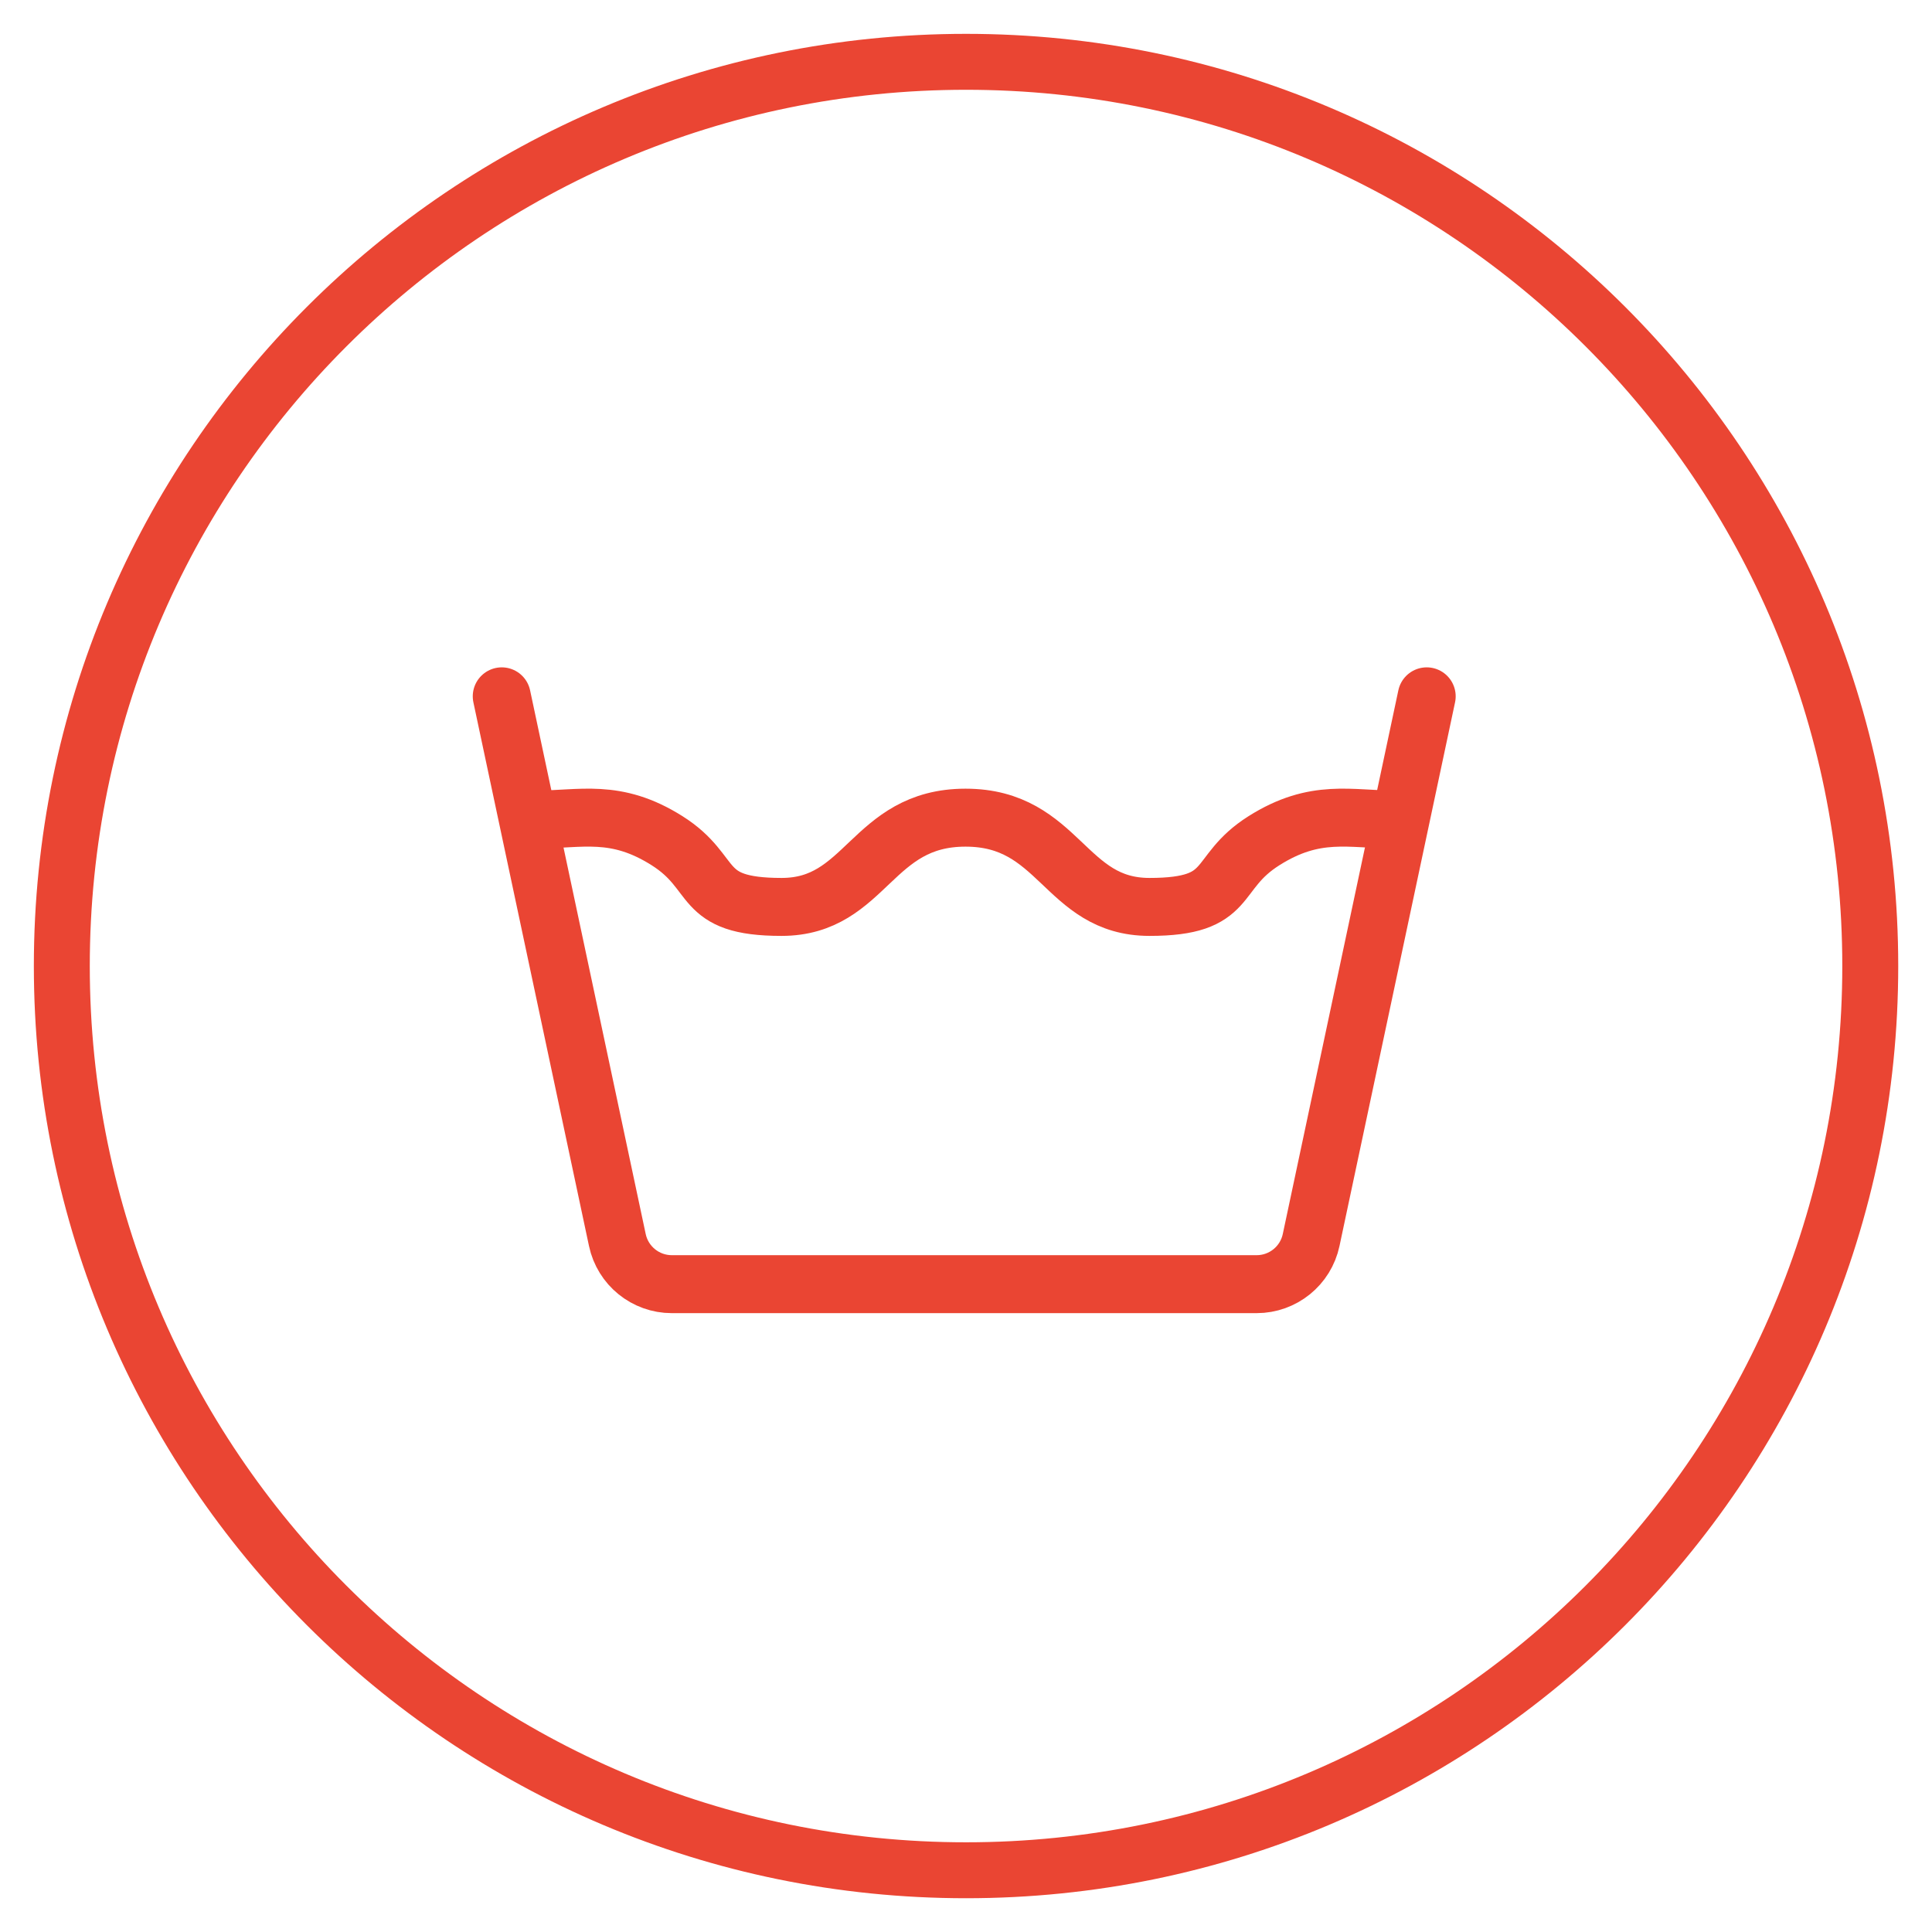
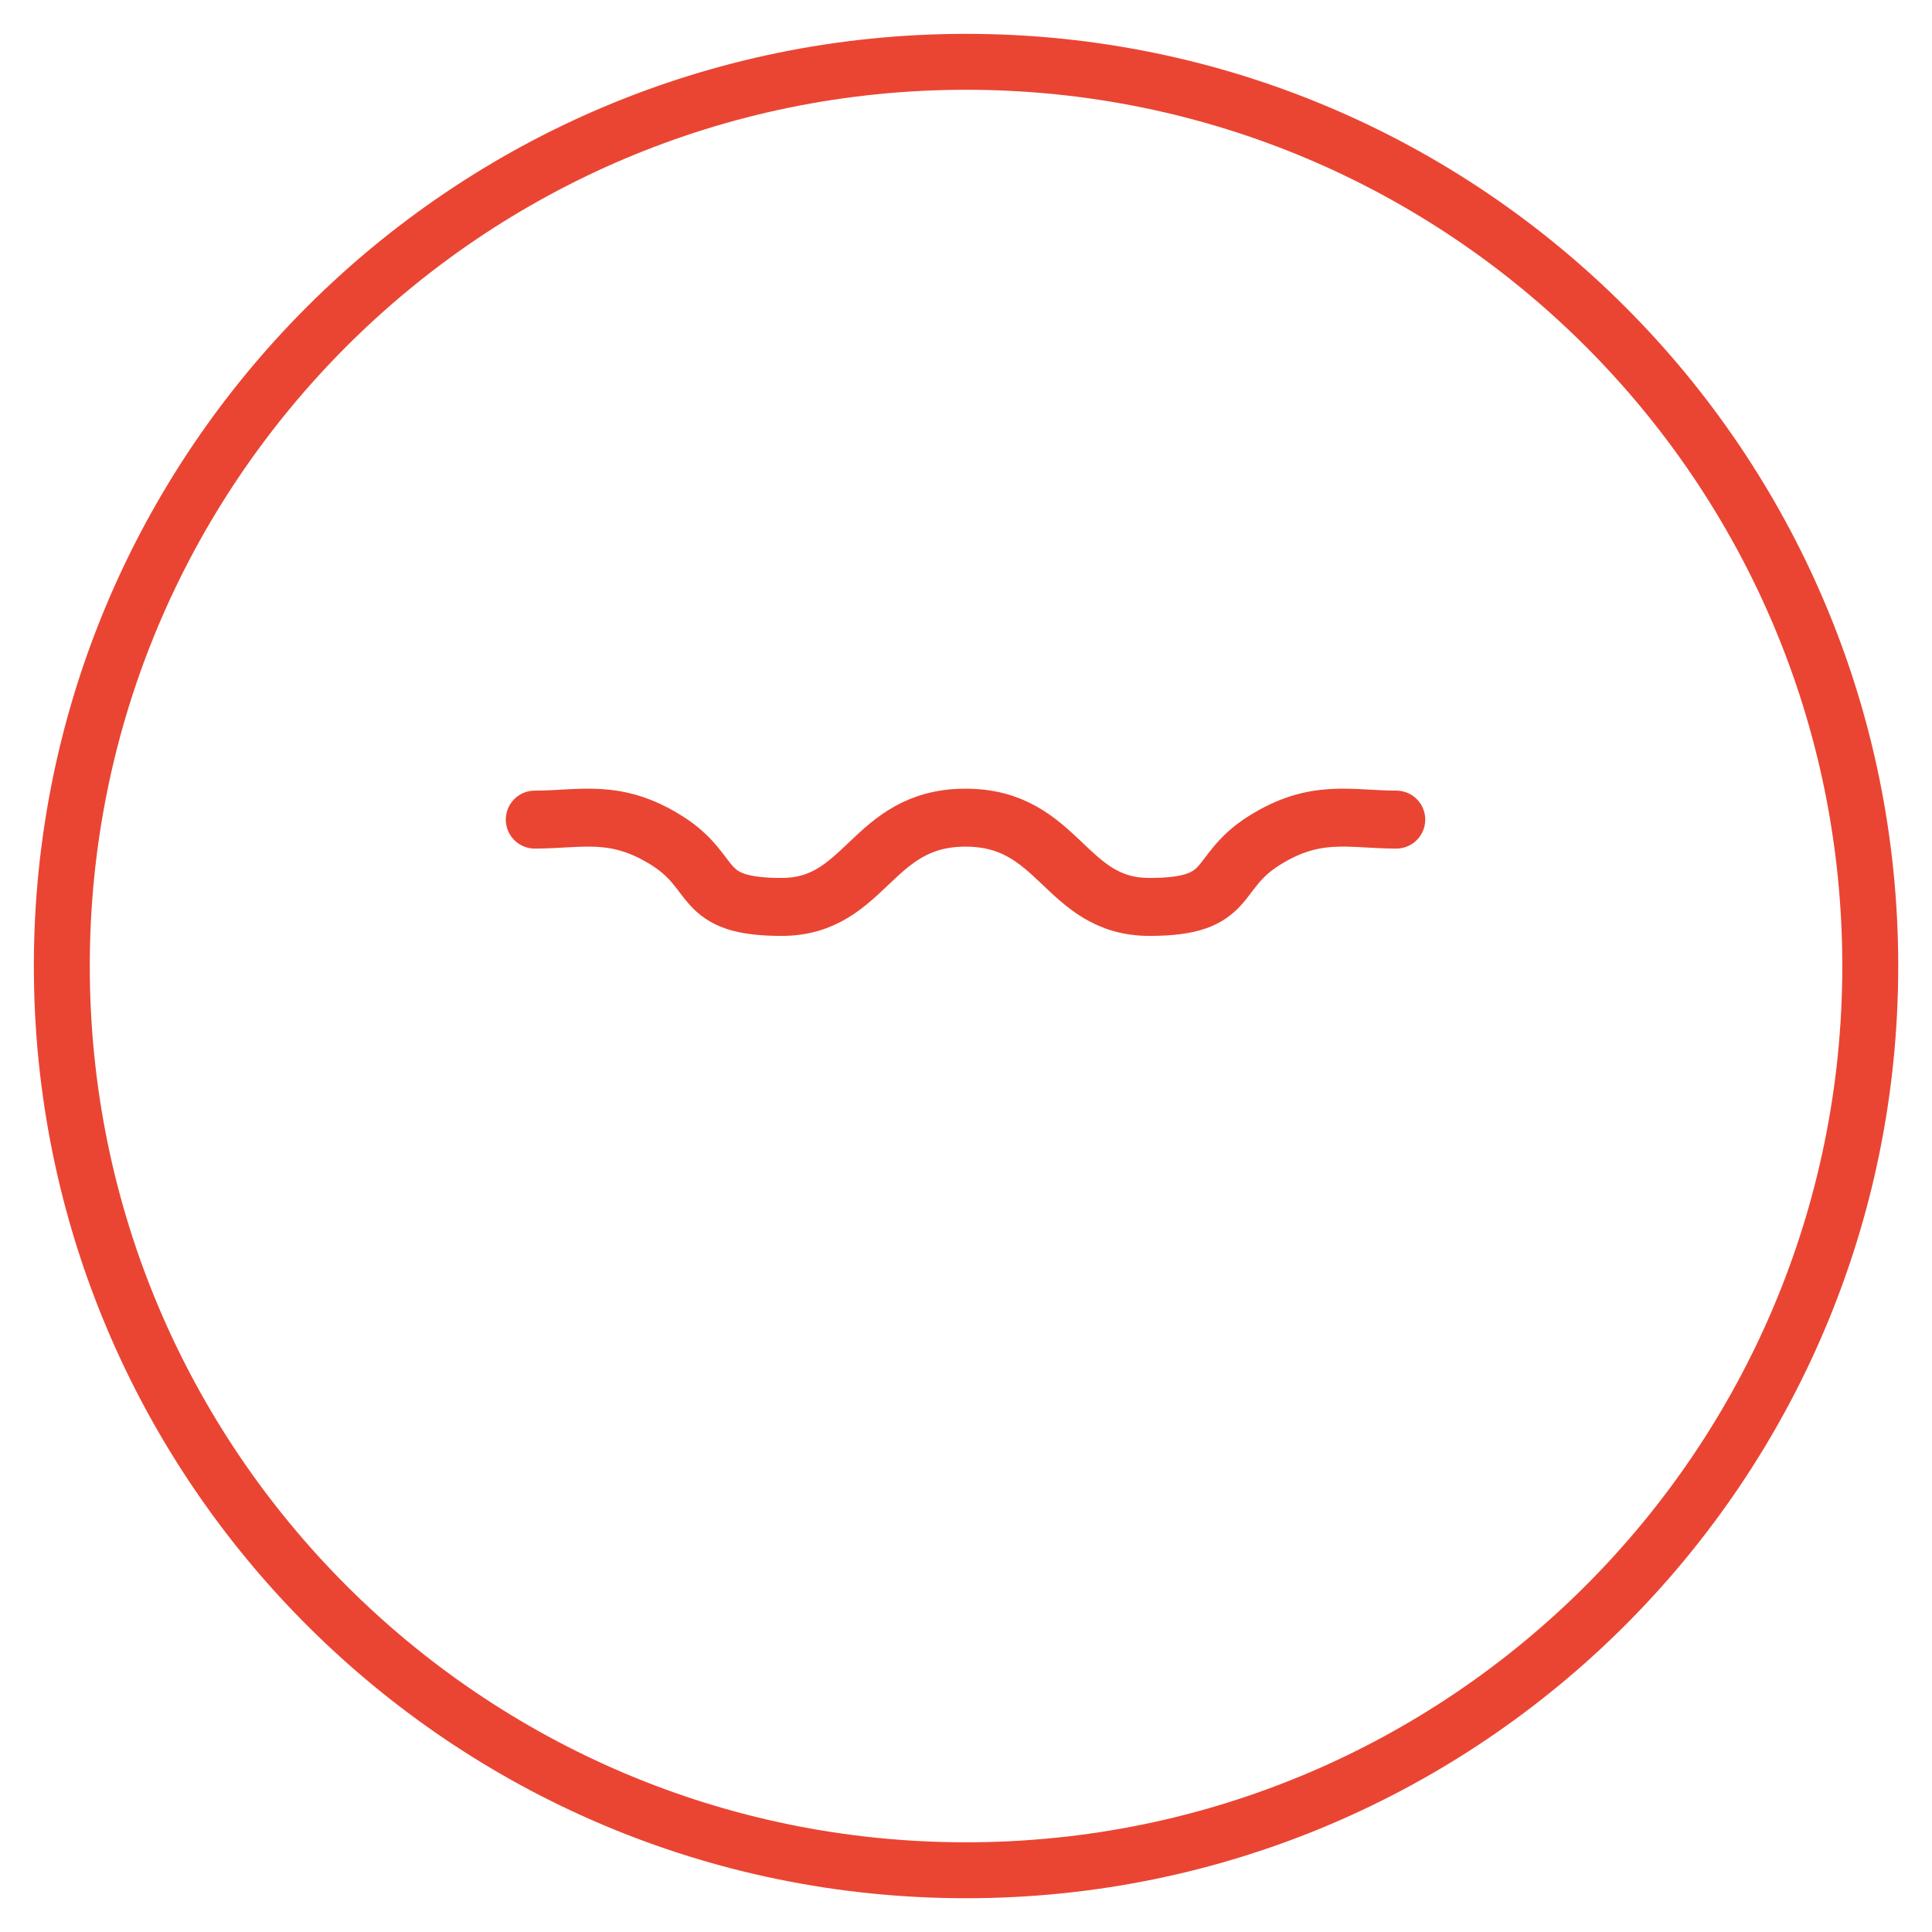
<svg xmlns="http://www.w3.org/2000/svg" width="49" height="49" viewBox="0 0 50 50" version="1.1" xml:space="preserve" style="fill-rule:evenodd;clip-rule:evenodd;stroke-linecap:round;stroke-linejoin:round;stroke-miterlimit:10;">
  <g transform="matrix(0.965,0,0,0.965,0.876,0.876)">
    <path d="M25,0.75C11.607,0.75 0.75,11.607 0.75,25C0.75,38.393 11.607,49.25 25,49.25C38.393,49.25 49.25,38.393 49.25,25C49.25,11.607 38.393,0.75 25,0.75Z" style="fill:none;fill-rule:nonzero;stroke:rgb(234,69,51);stroke-width:1.5px;" />
  </g>
-   <path d="M12.985,18.021L15.977,32.092C16.118,32.757 16.706,33.234 17.386,33.234L32.522,33.234C33.203,33.234 33.791,32.757 33.932,32.092L36.923,18.021" style="fill:none;fill-rule:nonzero;stroke:rgb(234,69,51);stroke-width:1.5px;" />
  <path d="M36.135,21.211C34.938,21.211 34.046,20.914 32.709,21.759C31.372,22.604 31.952,23.471 29.748,23.471C27.545,23.471 27.433,21.161 24.988,21.161C22.542,21.161 22.431,23.471 20.227,23.471C18.024,23.471 18.603,22.604 17.266,21.759C15.929,20.914 15.038,21.211 13.84,21.211" style="fill:none;fill-rule:nonzero;stroke:rgb(234,69,51);stroke-width:1.5px;" />
</svg>